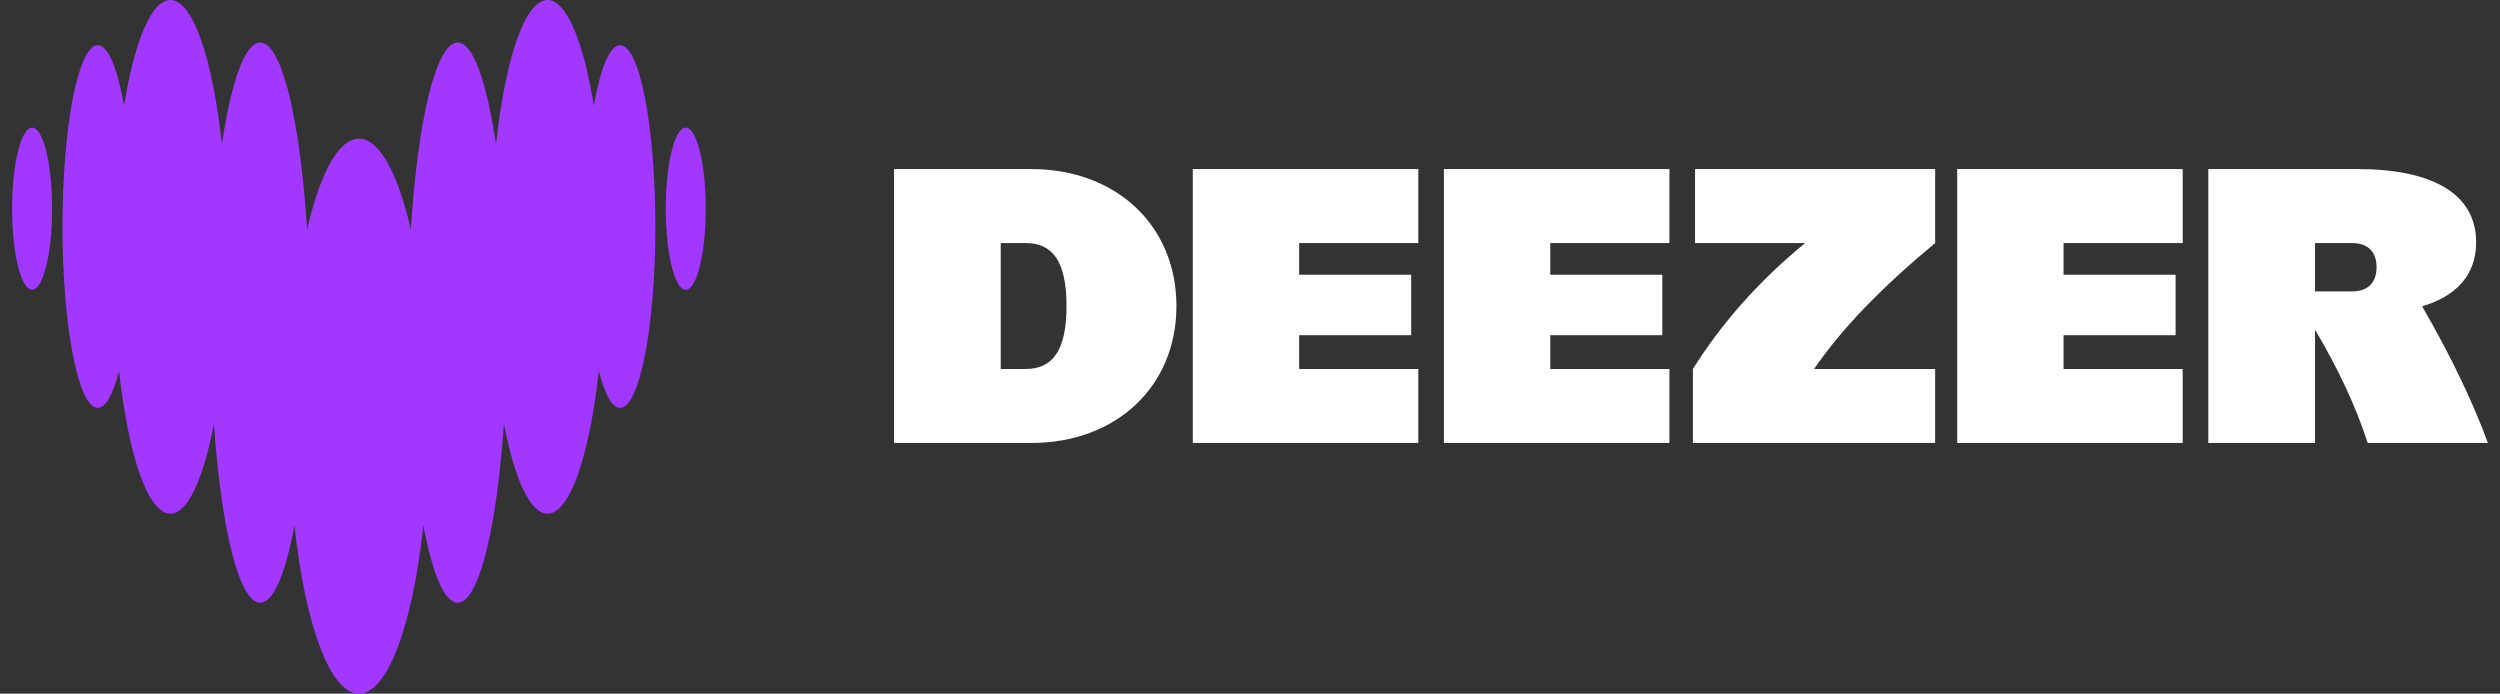
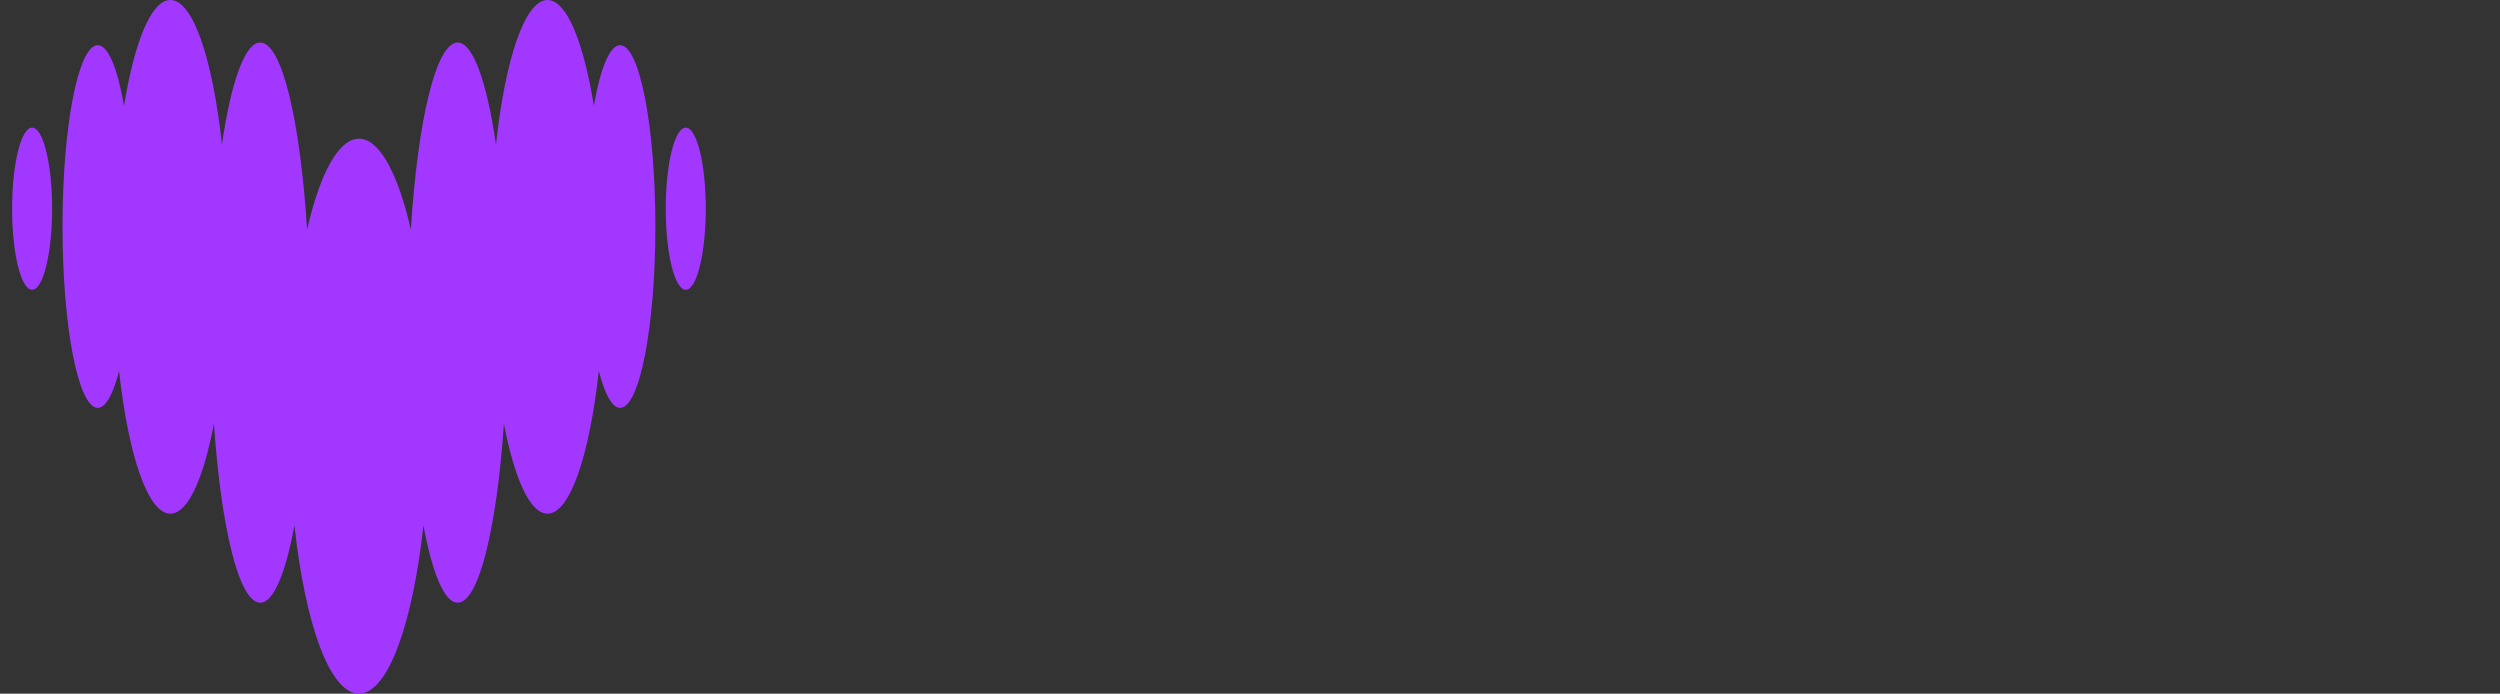
<svg xmlns="http://www.w3.org/2000/svg" width="173" height="48" viewBox="0 0 173 48" fill="none">
  <rect x="0" y="0" width="173" height="48" fill="#333333" stroke="none" />
-   <path fill-rule="evenodd" clip-rule="evenodd" d="M98.147 30.653H82.541V11.7H98.147V16.82H89.901V19.01H97.654V23.195H89.901V25.533H98.147V30.653ZM115.524 30.653H99.919V11.7H115.524V16.82H107.279V19.01H115.032V23.195H107.279V25.533H115.524V30.653ZM172.162 30.653C171.099 27.755 169.612 24.662 167.611 21.196C169.951 20.51 171.35 19.035 171.35 16.77C171.35 13.324 168.175 11.7 163.154 11.7H152.815V30.653H160.2V22.813C161.84 25.576 163.049 28.183 163.843 30.653H172.162ZM160.2 20.167V16.82H162.76C163.843 16.82 164.458 17.41 164.458 18.493C164.458 19.576 163.843 20.167 162.76 20.167H160.2ZM151.043 30.653H135.438V11.7H151.043V16.82H142.797V19.01H150.551V23.195H142.797V25.533H151.043V30.653ZM117.297 16.82H124.916C121.755 19.406 119.153 22.336 117.149 25.533V30.653H133.912V25.533H125.533C127.453 22.74 130.136 19.958 133.912 16.82V11.7H117.297V16.82ZM61.865 11.7H71.366C77.249 11.7 81.409 15.614 81.409 21.176C81.409 26.739 77.249 30.653 71.366 30.653H61.865V11.7ZM69.25 25.533H70.973C72.819 25.533 73.803 24.302 73.803 21.176C73.803 18.05 72.819 16.82 70.973 16.82H69.25V25.533Z" fill="#fff" />
  <path fill-rule="evenodd" clip-rule="evenodd" d="M41.096 7.323C41.54 4.749 42.191 3.131 42.913 3.127H42.915C44.261 3.132 45.352 8.745 45.352 15.676C45.352 22.606 44.259 28.224 42.911 28.224C42.359 28.224 41.849 27.27 41.439 25.672C40.79 31.523 39.444 35.546 37.886 35.546C36.681 35.546 35.599 33.13 34.872 29.319C34.376 36.566 33.128 41.708 31.669 41.708C30.753 41.708 29.919 39.67 29.3 36.353C28.557 43.201 26.84 48 24.838 48C22.836 48 21.116 43.203 20.376 36.353C19.762 39.67 18.928 41.708 18.008 41.708C16.549 41.708 15.303 36.566 14.804 29.319C14.078 33.13 12.999 35.546 11.79 35.546C10.234 35.546 8.886 31.525 8.238 25.672C7.83 27.275 7.317 28.224 6.765 28.224C5.417 28.224 4.325 22.606 4.325 15.676C4.325 8.745 5.417 3.127 6.765 3.127C7.488 3.127 8.135 4.751 8.584 7.323C9.303 2.885 10.47 0 11.79 0C13.358 0 14.716 4.08 15.358 10.004C15.987 5.692 16.941 2.943 18.009 2.943C19.506 2.943 20.779 8.35 21.25 15.891C22.137 12.024 23.421 9.599 24.841 9.599C26.262 9.599 27.546 12.026 28.431 15.891C28.904 8.35 30.175 2.943 31.672 2.943C32.739 2.943 33.691 5.692 34.323 10.004C34.964 4.08 36.322 0 37.889 0C39.205 0 40.377 2.886 41.096 7.323ZM0.838 14.442C0.838 11.344 1.457 8.831 2.222 8.831C2.987 8.831 3.606 11.344 3.606 14.442C3.606 17.54 2.987 20.052 2.222 20.052C1.457 20.052 0.838 17.54 0.838 14.442ZM46.069 14.442C46.069 11.344 46.689 8.831 47.453 8.831C48.218 8.831 48.838 11.344 48.838 14.442C48.838 17.54 48.218 20.052 47.453 20.052C46.689 20.052 46.069 17.54 46.069 14.442Z" fill="#A238FF" />
</svg>